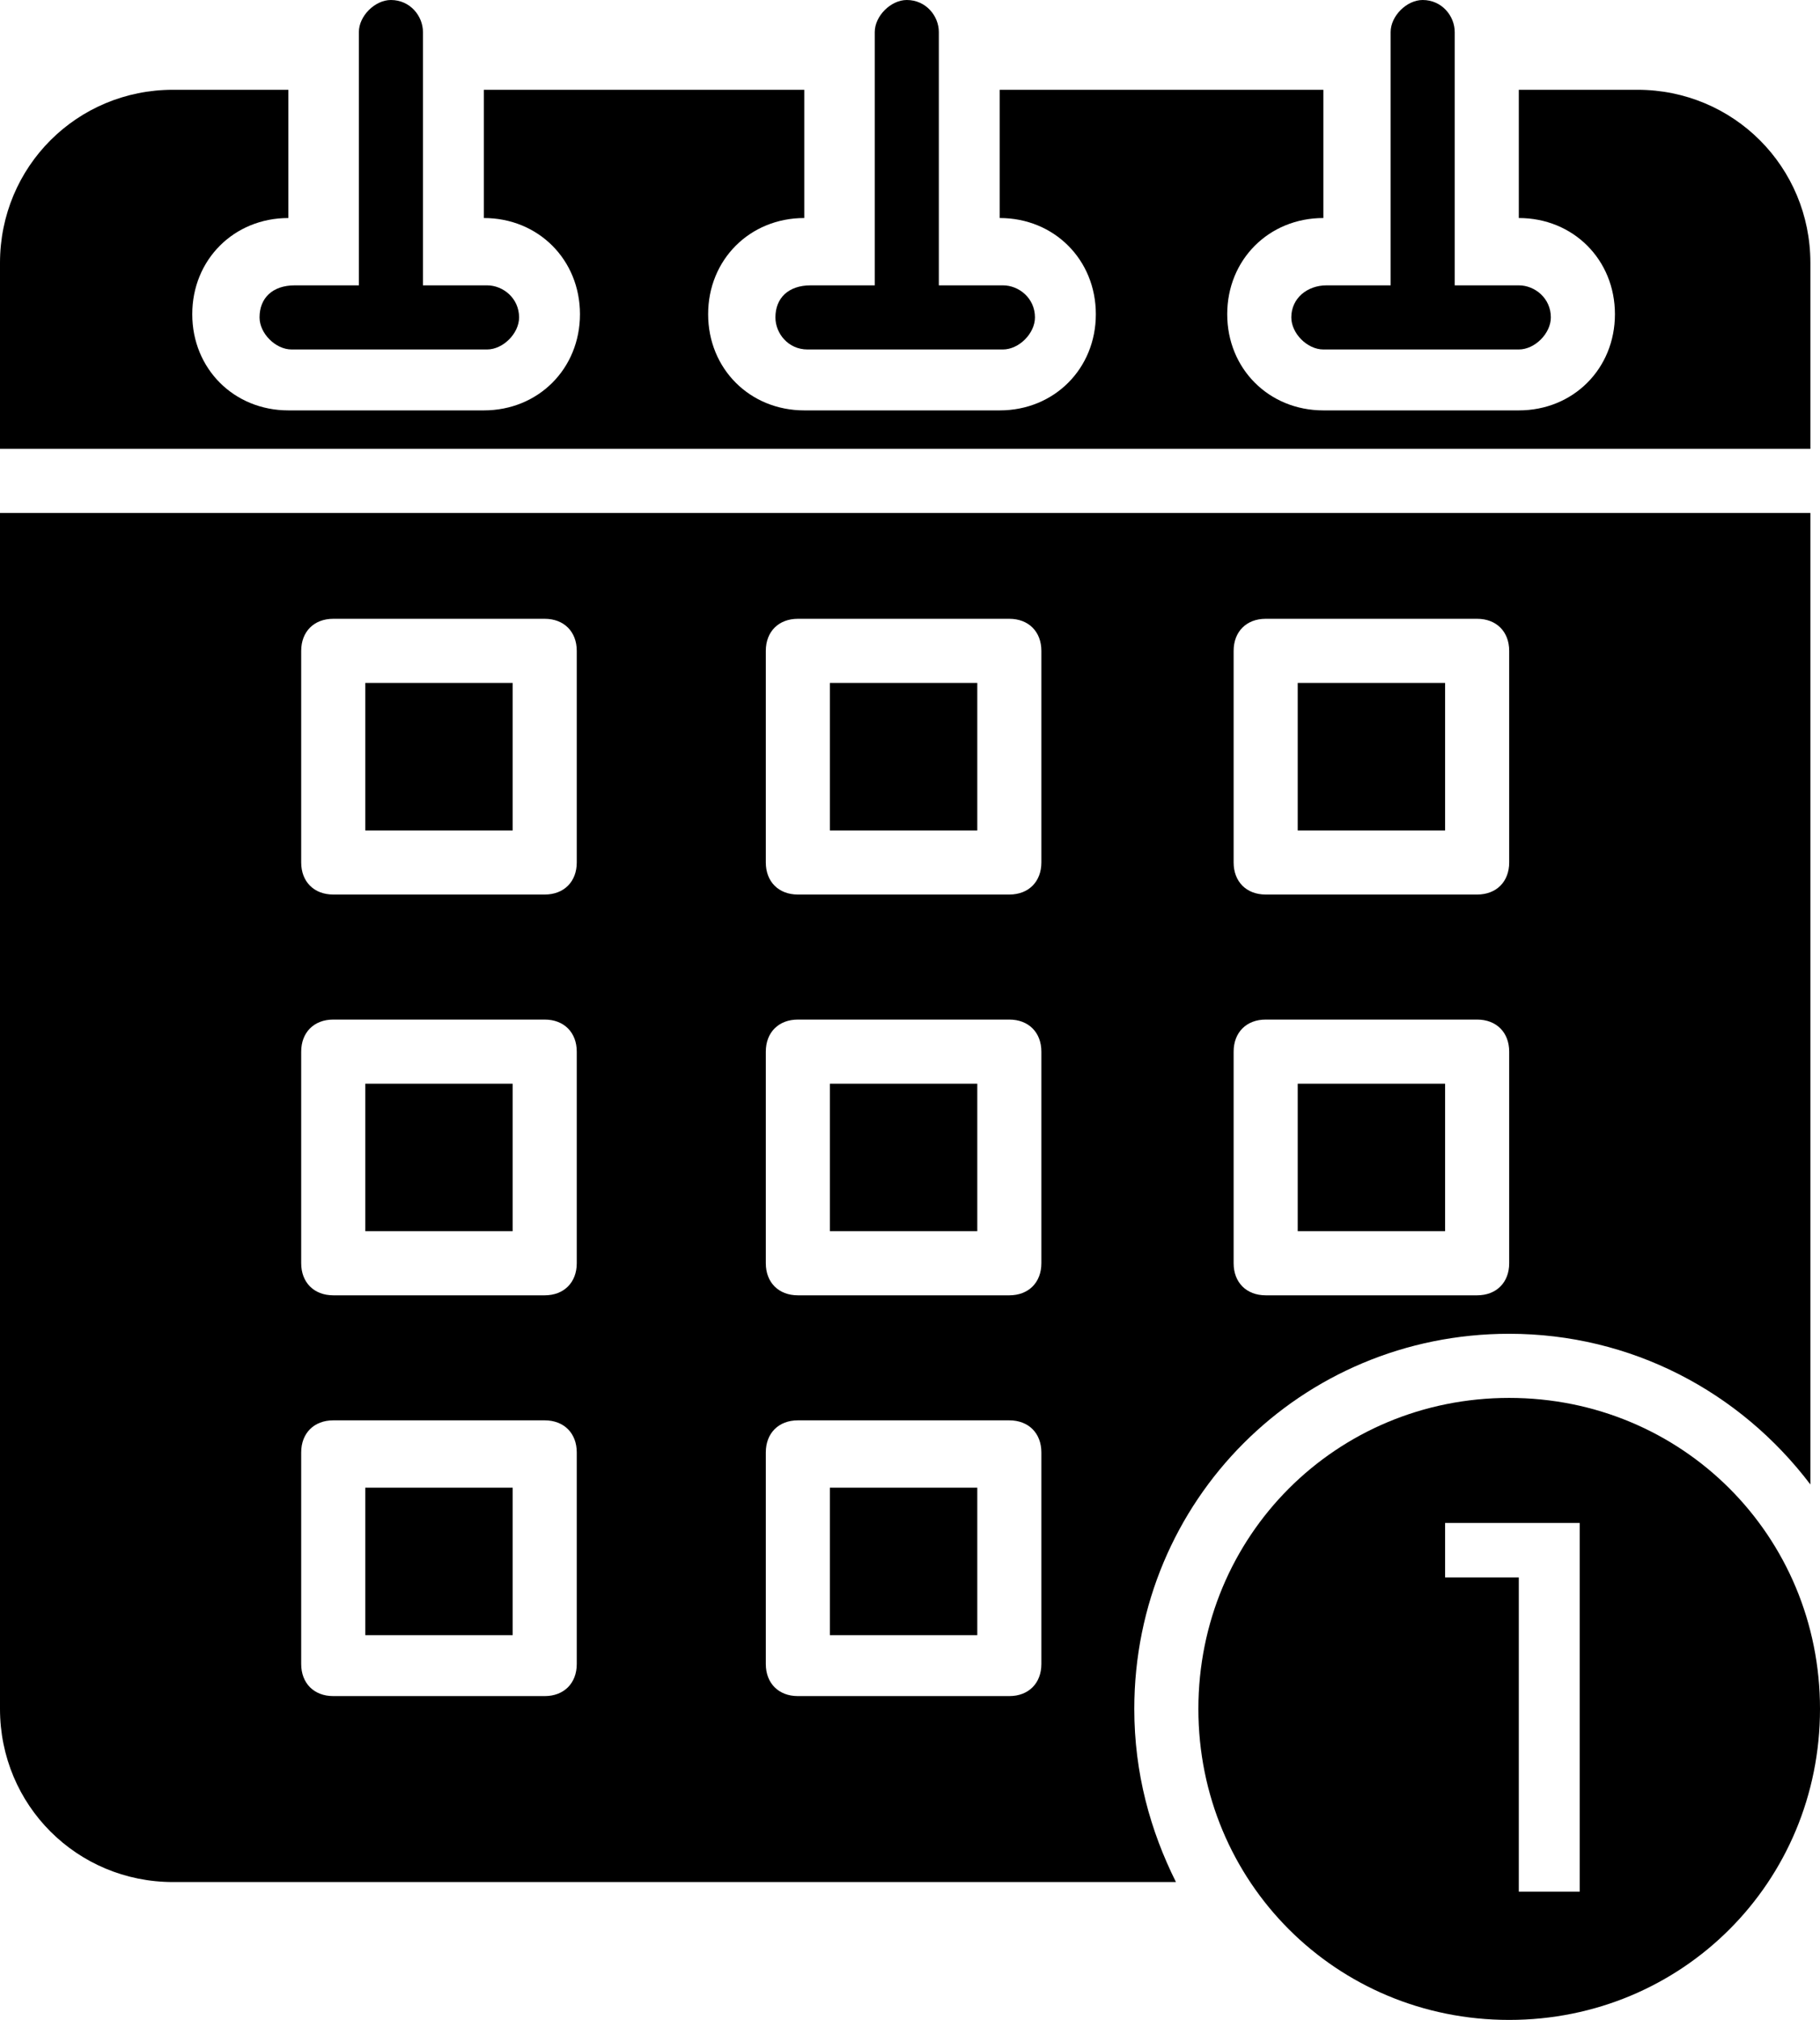
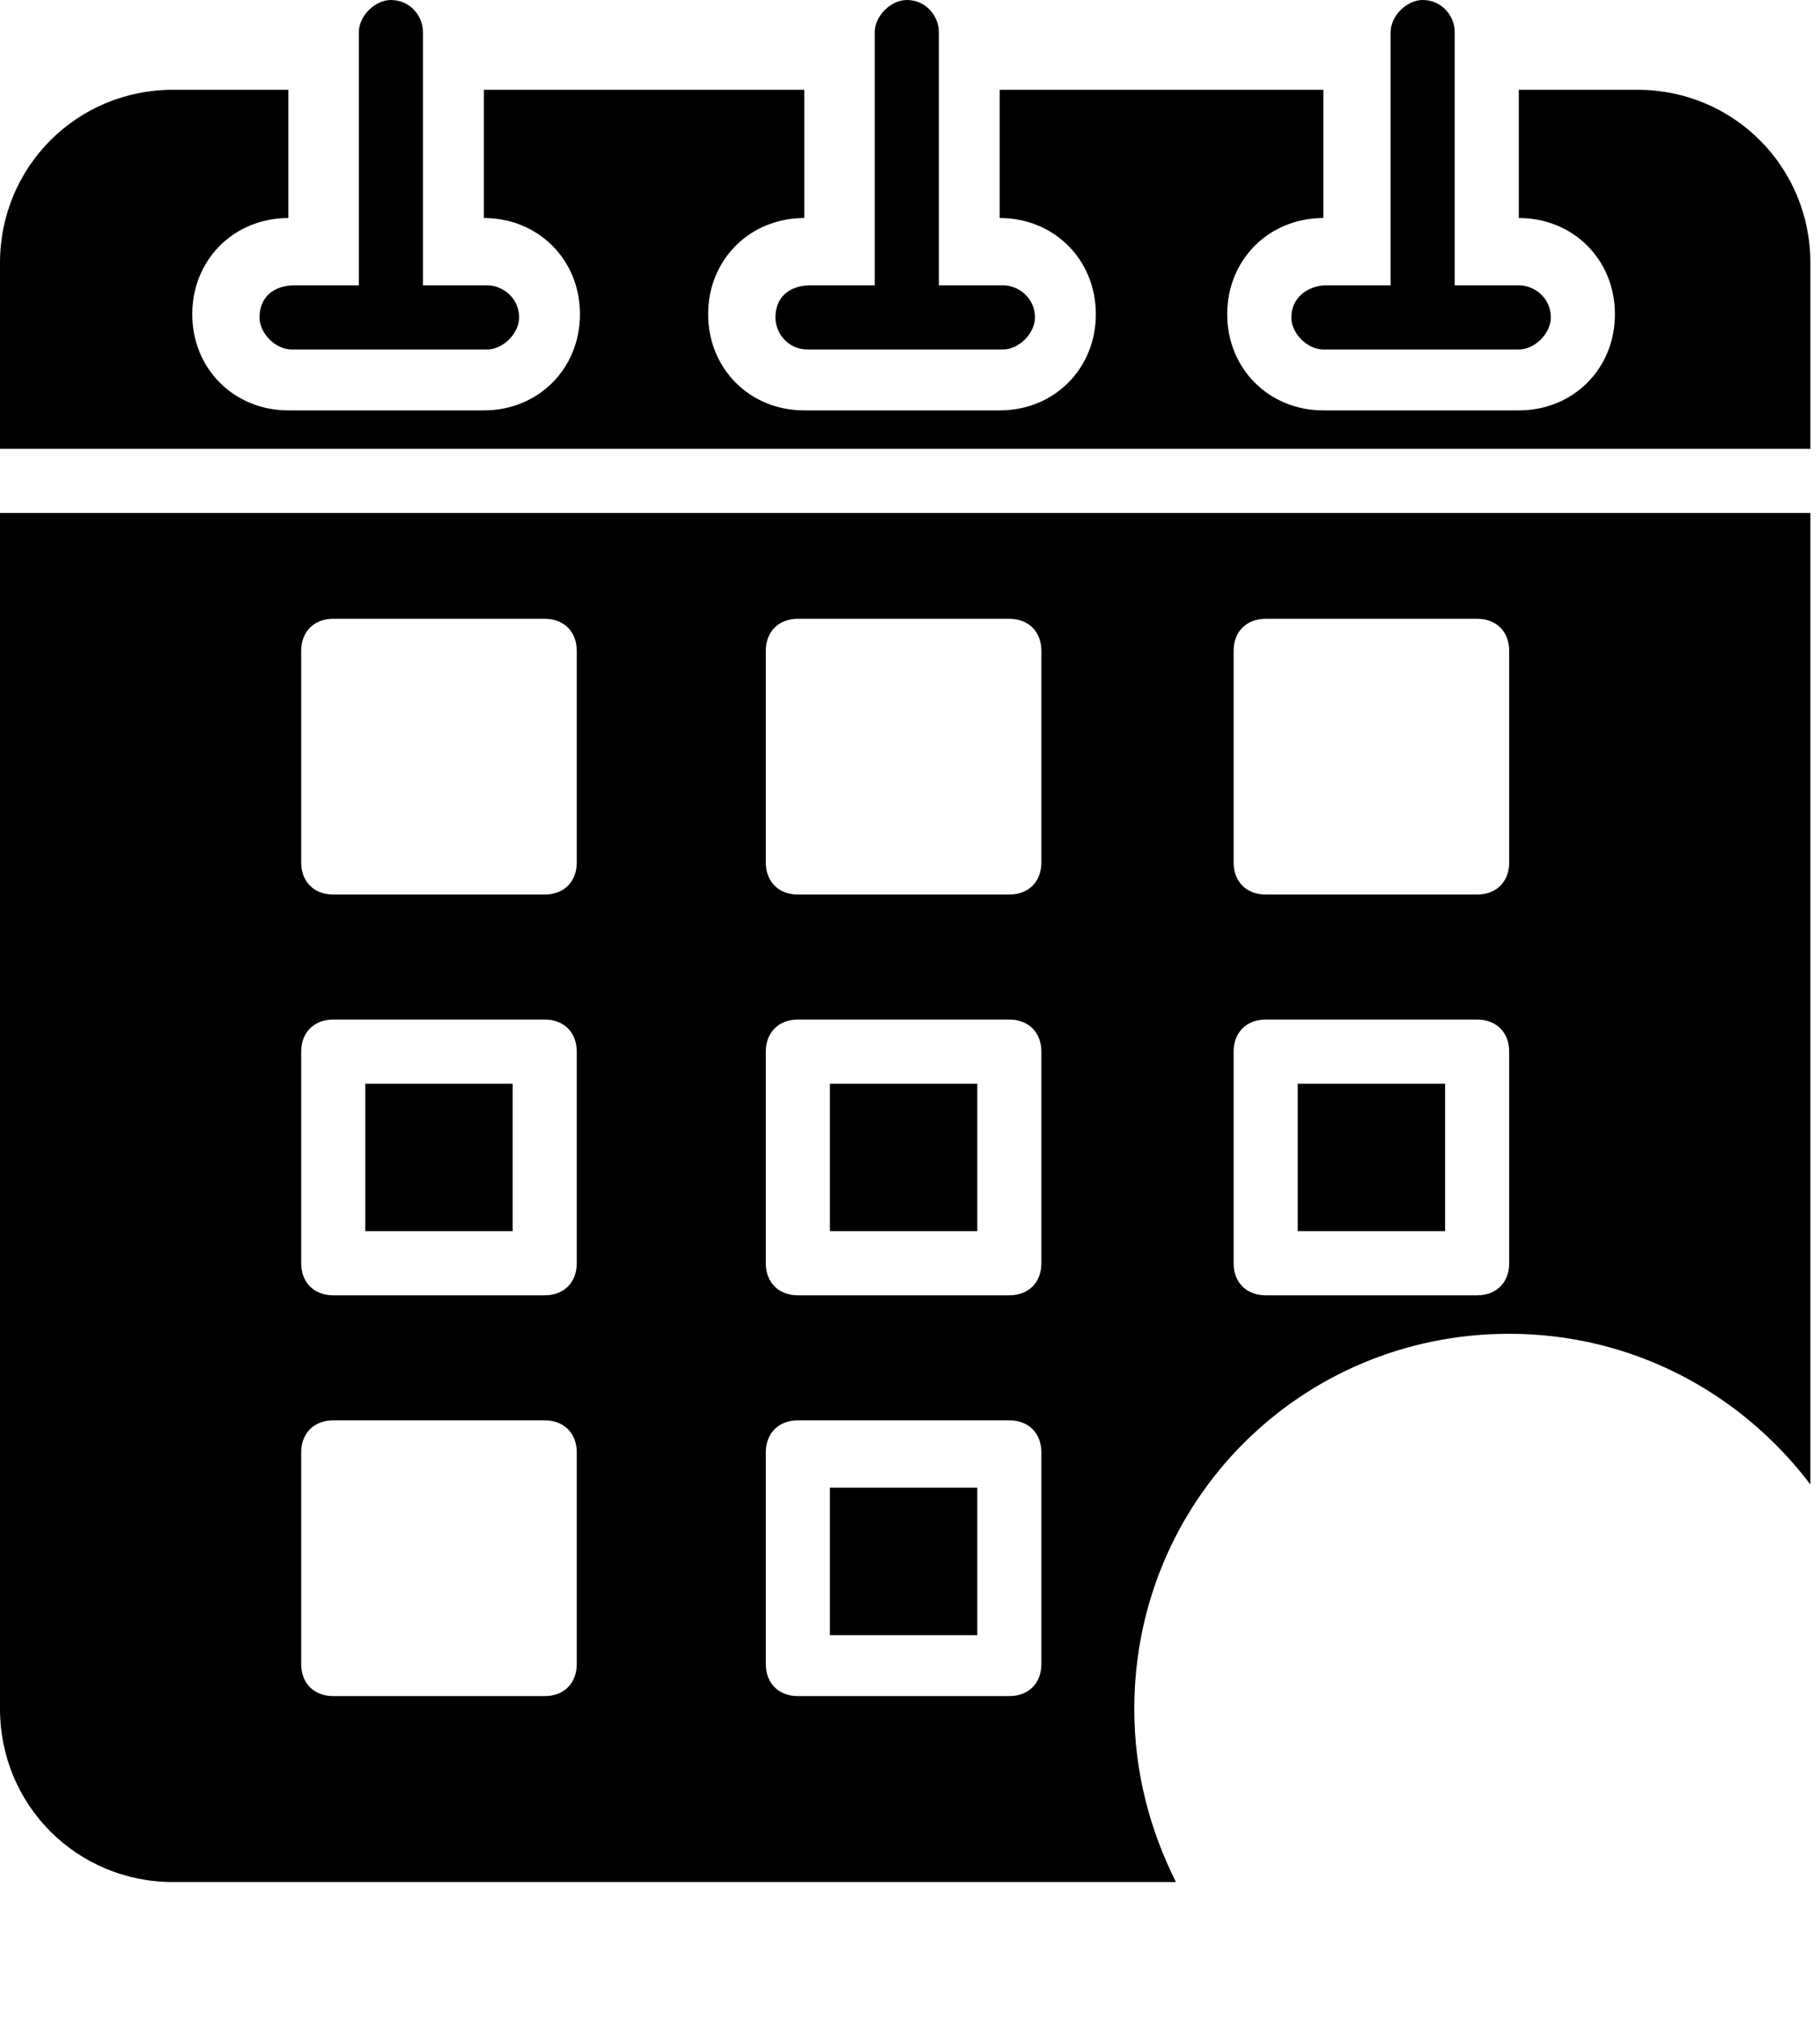
<svg xmlns="http://www.w3.org/2000/svg" height="63.0" preserveAspectRatio="xMidYMid meet" version="1.0" viewBox="4.6 1.5 56.8 63.0" width="56.8" zoomAndPan="magnify">
  <g id="change1_1">
    <path d="M12.7,11.4c0,0.5,0.5,1,1,1h6.1c0.5,0,1-0.5,1-1c0-0.6-0.5-1-1-1h-2V2.5c0-0.5-0.4-1-1-1c-0.5,0-1,0.5-1,1v7.9h-2 C13.1,10.4,12.7,10.8,12.7,11.4z" />
    <path d="M44.9,11.4c0,0.5,0.5,1,1,1H52c0.5,0,1-0.5,1-1c0-0.6-0.5-1-1-1h-2V2.5c0-0.5-0.4-1-1-1c-0.5,0-1,0.5-1,1v7.9h-2 C45.4,10.4,44.9,10.8,44.9,11.4z" />
    <path d="M61.1,9.7c0-3-2.4-5.4-5.4-5.4h-3.7v4h0c1.7,0,3,1.3,3,3s-1.3,3-3,3h-6.1c-1.7,0-3-1.3-3-3s1.3-3,3-3h0v-4H35.8v4h0 c1.7,0,3,1.3,3,3s-1.3,3-3,3h-6.1c-1.7,0-3-1.3-3-3s1.3-3,3-3h0v-4H19.7v4h0c1.7,0,3,1.3,3,3s-1.3,3-3,3h-6.1c-1.7,0-3-1.3-3-3 s1.3-3,3-3h0v-4H10c-3,0-5.4,2.4-5.4,5.4v5.8h56.5V9.7z" />
    <path d="M28.8,11.4c0,0.5,0.4,1,1,1h6.1c0.5,0,1-0.5,1-1c0-0.6-0.5-1-1-1h-2V2.5c0-0.5-0.4-1-1-1c-0.5,0-1,0.5-1,1v7.9h-2 C29.2,10.4,28.8,10.8,28.8,11.4z" />
-     <path d="M30.5 22.8H35.1V27.4H30.5z" />
    <path d="M30.5 35.3H35.1V39.9H30.5z" />
-     <path d="M16 47.9H20.6V52.5H16z" />
    <path d="M30.5 47.9H35.1V52.5H30.5z" />
-     <path d="M45.1 22.8H49.7V27.4H45.1z" />
    <path d="M51.7,43.1c3.8,0,7.2,1.8,9.4,4.7V17.5H4.6v37.3c0,3,2.4,5.4,5.4,5.4h31.3c-0.8-1.6-1.3-3.4-1.3-5.4 C40,48.3,45.2,43.1,51.7,43.1z M43.1,21.8c0-0.6,0.4-1,1-1h6.6c0.6,0,1,0.4,1,1v6.6c0,0.6-0.4,1-1,1h-6.6c-0.6,0-1-0.4-1-1V21.8z M43.1,34.3c0-0.6,0.4-1,1-1h6.6c0.6,0,1,0.4,1,1v6.6c0,0.6-0.4,1-1,1h-6.6c-0.6,0-1-0.4-1-1V34.3z M22.6,53.4c0,0.6-0.4,1-1,1H15 c-0.6,0-1-0.4-1-1v-6.6c0-0.6,0.4-1,1-1h6.6c0.6,0,1,0.4,1,1V53.4z M22.6,40.9c0,0.6-0.4,1-1,1H15c-0.6,0-1-0.4-1-1v-6.6 c0-0.6,0.4-1,1-1h6.6c0.6,0,1,0.4,1,1V40.9z M22.6,28.4c0,0.6-0.4,1-1,1H15c-0.6,0-1-0.4-1-1v-6.6c0-0.6,0.4-1,1-1h6.6 c0.6,0,1,0.4,1,1V28.4z M37.1,53.4c0,0.6-0.4,1-1,1h-6.6c-0.6,0-1-0.4-1-1v-6.6c0-0.6,0.4-1,1-1h6.6c0.6,0,1,0.4,1,1V53.4z M37.1,40.9c0,0.6-0.4,1-1,1h-6.6c-0.6,0-1-0.4-1-1v-6.6c0-0.6,0.4-1,1-1h6.6c0.6,0,1,0.4,1,1V40.9z M37.1,28.4c0,0.6-0.4,1-1,1 h-6.6c-0.6,0-1-0.4-1-1v-6.6c0-0.6,0.4-1,1-1h6.6c0.6,0,1,0.4,1,1V28.4z" />
-     <path d="M16 22.8H20.6V27.4H16z" />
    <path d="M45.1 35.3H49.7V39.9H45.1z" />
    <path d="M16 35.3H20.6V39.9H16z" />
-     <path d="M51.7,45.1c-5.4,0-9.7,4.3-9.7,9.7s4.3,9.7,9.7,9.7s9.7-4.3,9.7-9.7S57.1,45.1,51.7,45.1z M53.8,60.5h-1.8v-9.8h-2.3V49 h4.2V60.5z" />
  </g>
</svg>